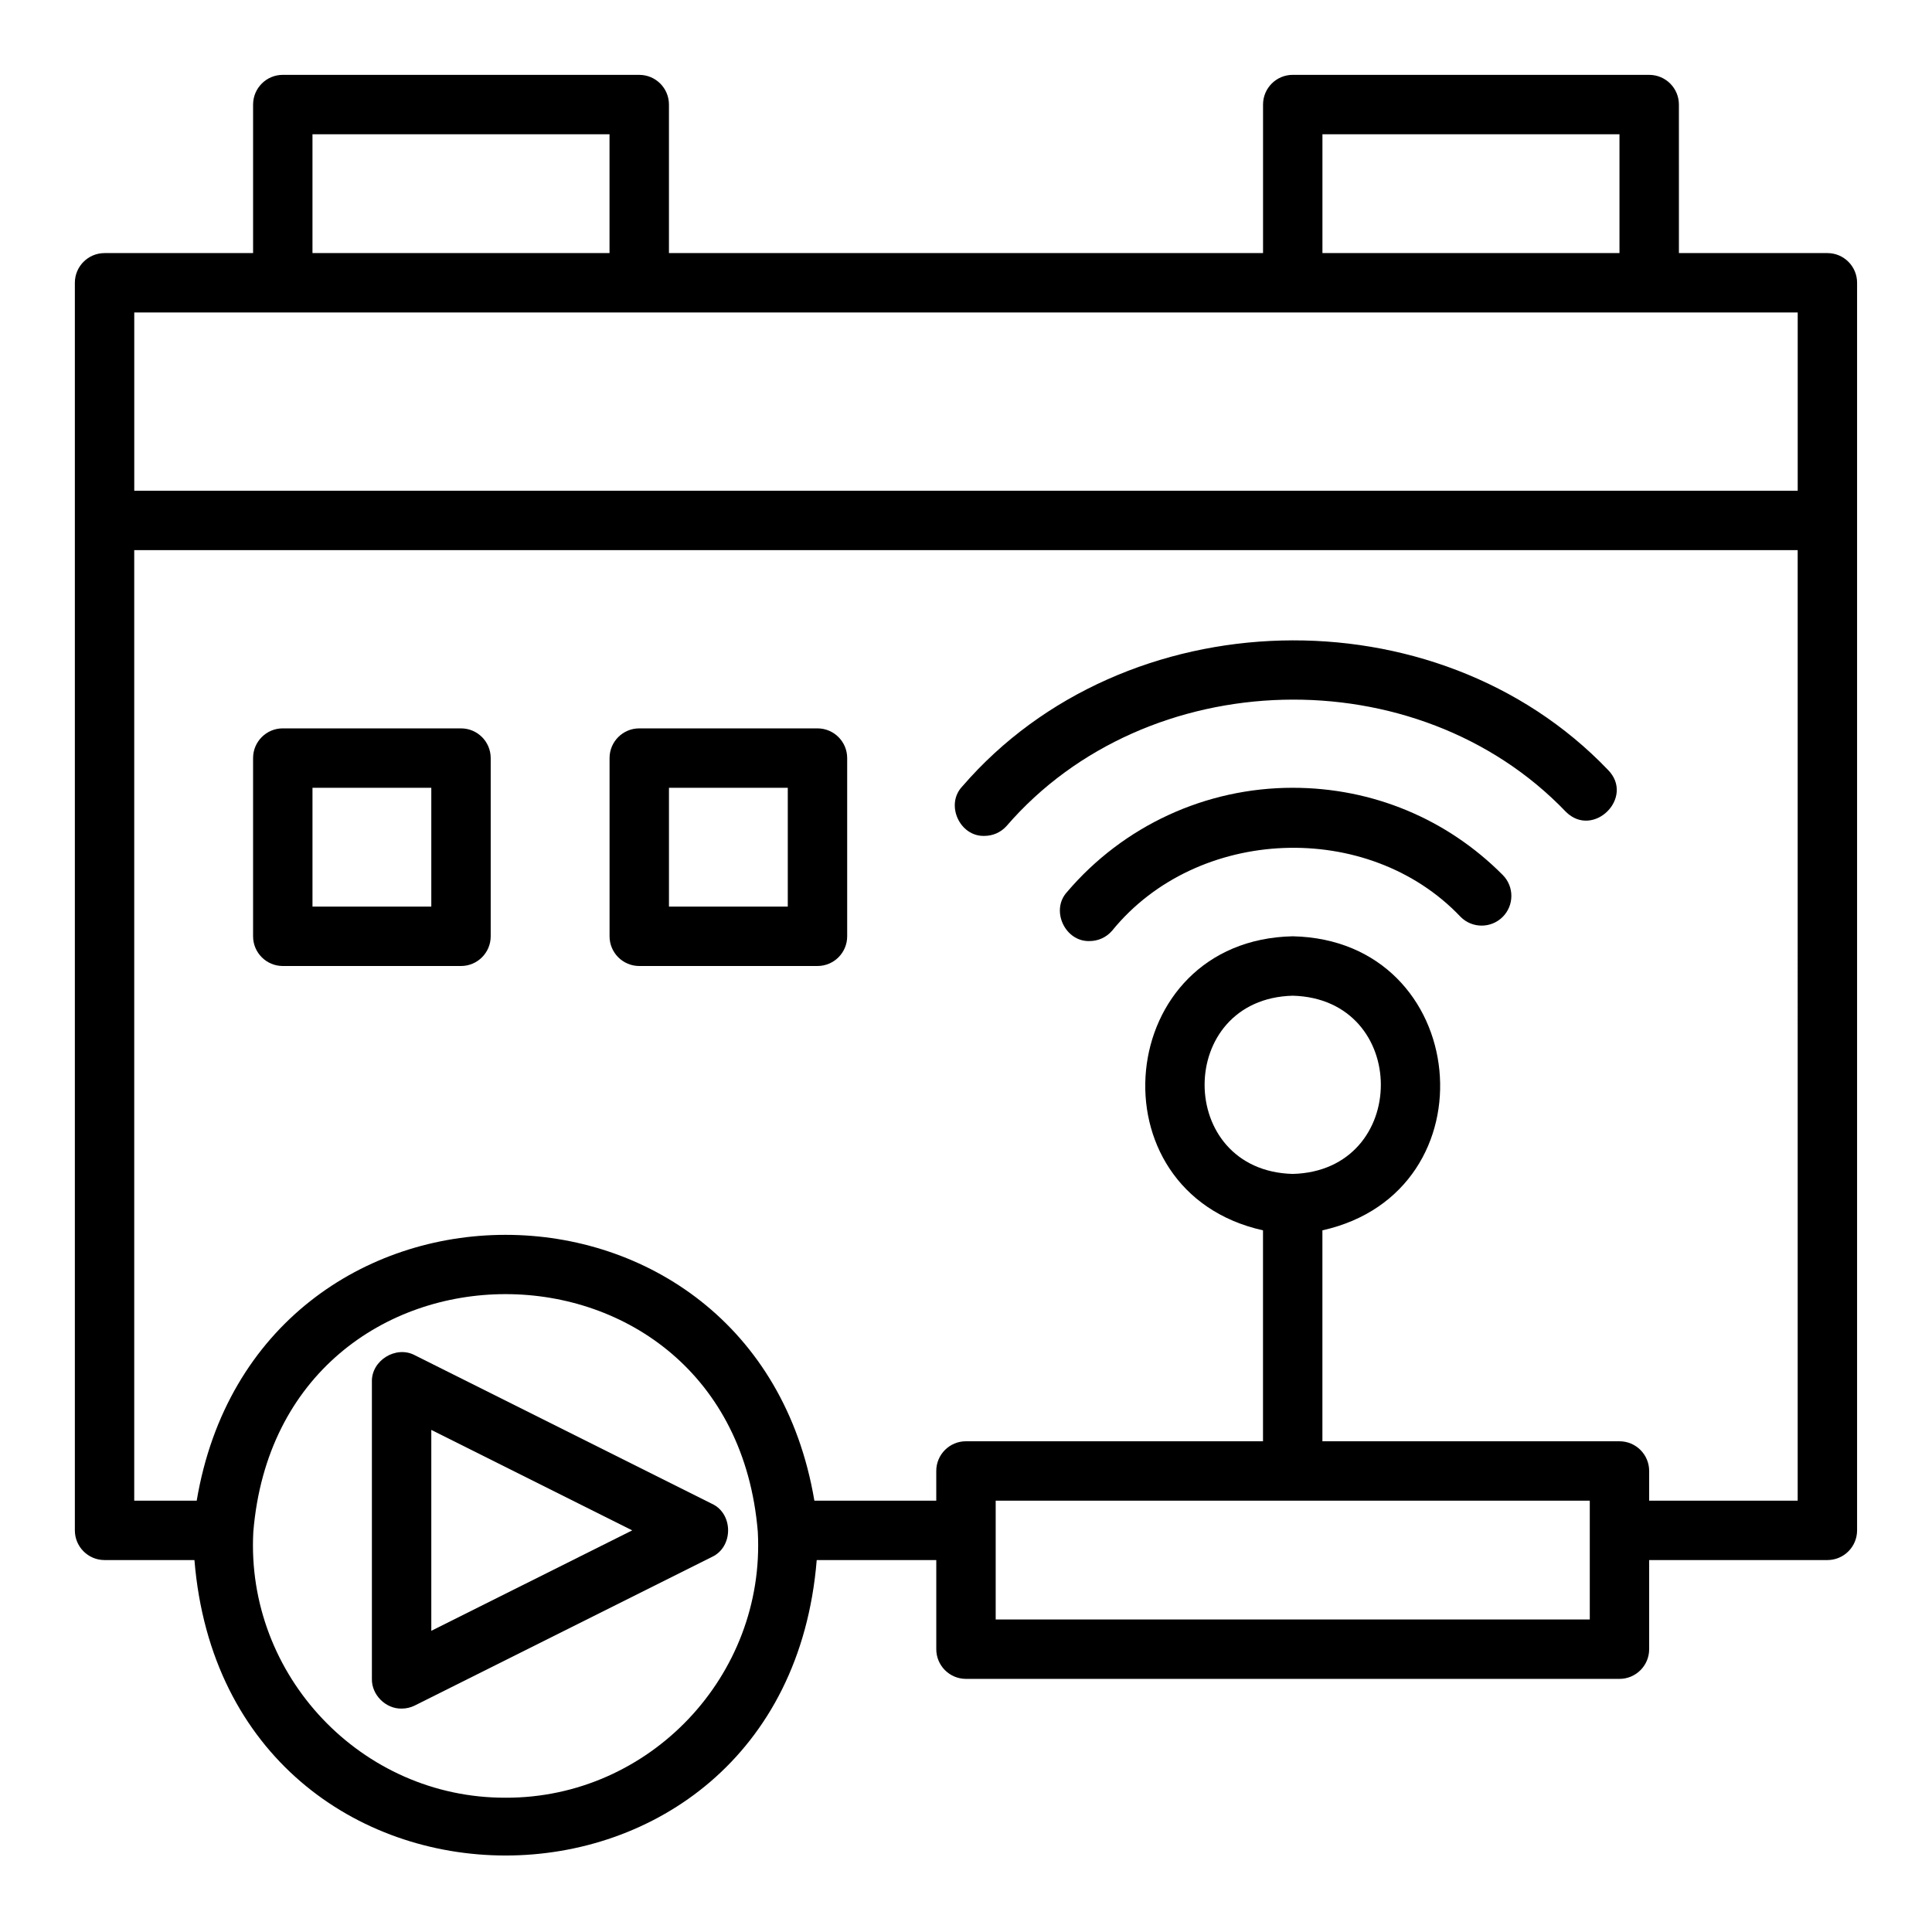
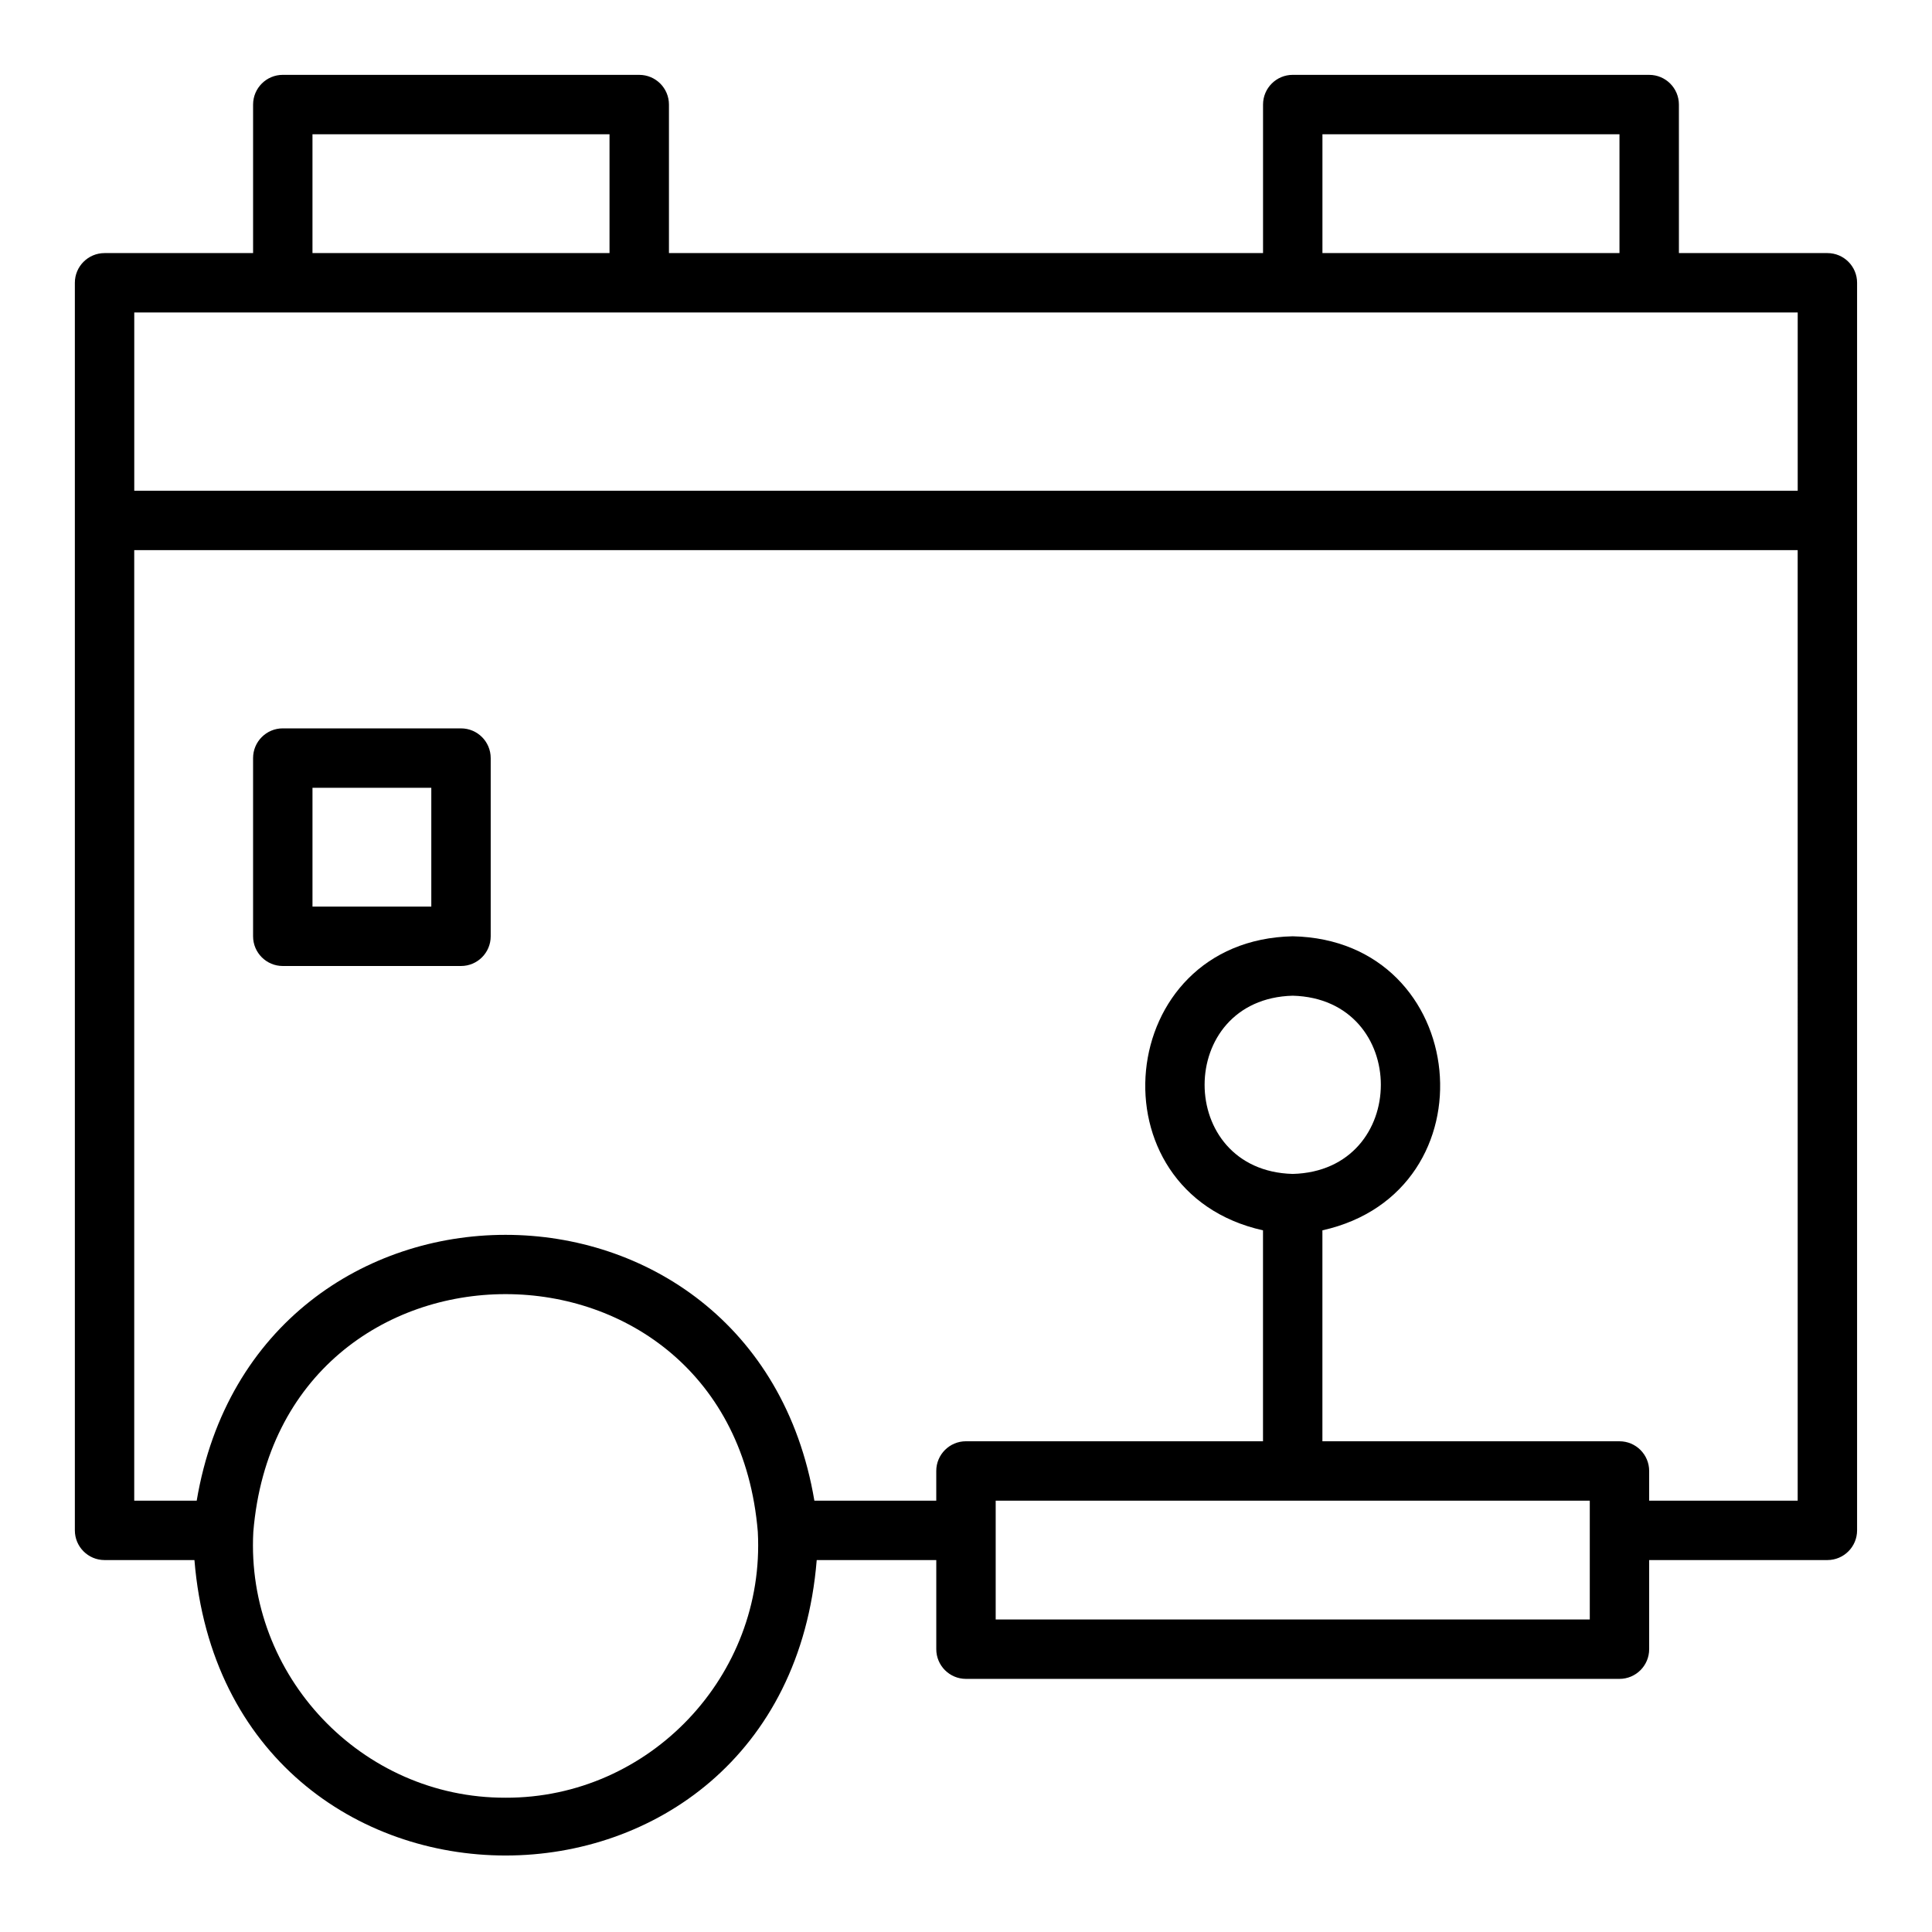
<svg xmlns="http://www.w3.org/2000/svg" fill="#000000" width="800px" height="800px" version="1.1" viewBox="144 144 512 512">
  <g>
    <path d="m628.29 211.07h-39.359l-0.004-39.359c0-4.348-3.523-7.871-7.871-7.871l-94.465-0.004c-4.348 0-7.871 3.523-7.871 7.871v39.359l-157.44 0.004v-39.359c0-4.348-3.523-7.871-7.871-7.871l-94.465-0.004c-4.348 0-7.871 3.527-7.871 7.875v39.359h-39.359c-4.348 0-7.875 3.523-7.875 7.871 0.004 39.512-0.004 285.42 0 330.62 0 4.348 3.527 7.871 7.875 7.871h23.816c8.547 104.43 156.41 104.36 164.91 0h31.684v23.617c0 4.348 3.523 7.871 7.871 7.871h173.18c4.348 0 7.871-3.523 7.871-7.871v-23.617h47.23c4.348 0 7.871-3.523 7.871-7.871 0.004-46.492 0-289.82 0-330.62 0.008-4.348-3.519-7.871-7.863-7.871zm-133.83-31.488h78.719v31.488h-78.719zm-267.65 0h78.719v31.488h-78.719zm-47.23 47.23h440.83v47.23l-440.83 0.004zm98.398 393.6c-38.168 0.113-68.879-32.367-66.848-70.441 6.938-84.027 126.77-84.004 133.7 0v0.047c2.016 38.055-28.699 70.512-66.848 70.395zm287.33-47.23h-157.44v-31.488h157.44v31.488zm-78.723-118.08c-31.141-0.816-31.133-46.422 0-47.23 31.141 0.816 31.137 46.418 0 47.23zm133.82 86.594h-39.359v-7.871c0-4.348-3.523-7.871-7.871-7.871l-78.723-0.004v-55.898c45.805-10.211 39.496-76.91-7.871-77.926-47.375 1.02-53.668 67.723-7.871 77.926v55.898h-78.719c-4.348 0-7.871 3.523-7.871 7.871v7.871h-32.301c-15.859-93.961-147.88-93.895-163.69 0.004h-16.555v-251.91h440.83z" />
-     <path d="m486.59 352.77c-23.09 0-44.898 10.078-59.84 27.648-4.406 4.852-0.469 13.188 5.992 12.973 2.231 0 4.441-0.941 6-2.769 22.477-27.66 67.797-29.508 92.328-3.648 3.059 3.082 8.051 3.098 11.133 0.039 3.086-3.062 3.102-8.051 0.039-11.133-14.805-14.902-34.57-23.109-55.652-23.109z" />
-     <path d="m404.88 365.52c2.16 0 4.309-0.879 5.863-2.613 37.156-43.039 108.79-44.941 148.23-3.773 7.246 7.219 18.414-3.848 11.109-11.156-45.508-47.5-128.18-45.258-171.05 4.414-4.602 4.797-0.703 13.352 5.852 13.129z" />
-     <path d="m313.41 400h47.23c4.348 0 7.871-3.523 7.871-7.871v-47.23c0-4.348-3.523-7.871-7.871-7.871h-47.23c-4.348 0-7.871 3.523-7.871 7.871v47.23c0 4.344 3.523 7.871 7.871 7.871zm7.871-47.234h31.488v31.488h-31.488z" />
    <path d="m218.94 400h47.23c4.348 0 7.871-3.523 7.871-7.871v-47.23c0-4.348-3.523-7.871-7.871-7.871l-47.23-0.004c-4.348 0-7.871 3.523-7.871 7.871v47.23c0 4.348 3.523 7.875 7.871 7.875zm7.871-47.234h31.488v31.488h-31.488z" />
-     <path d="m332.67 542.52-78.719-39.359c-4.988-2.676-11.566 1.363-11.395 7.043v78.719c-0.09 4.234 3.664 7.961 7.871 7.871 1.203 0.004 2.41-0.273 3.519-0.828l78.719-39.359c5.707-2.629 5.727-11.457 0.004-14.086zm-74.371 33.664v-53.242l53.25 26.621z" />
  </g>
</svg>